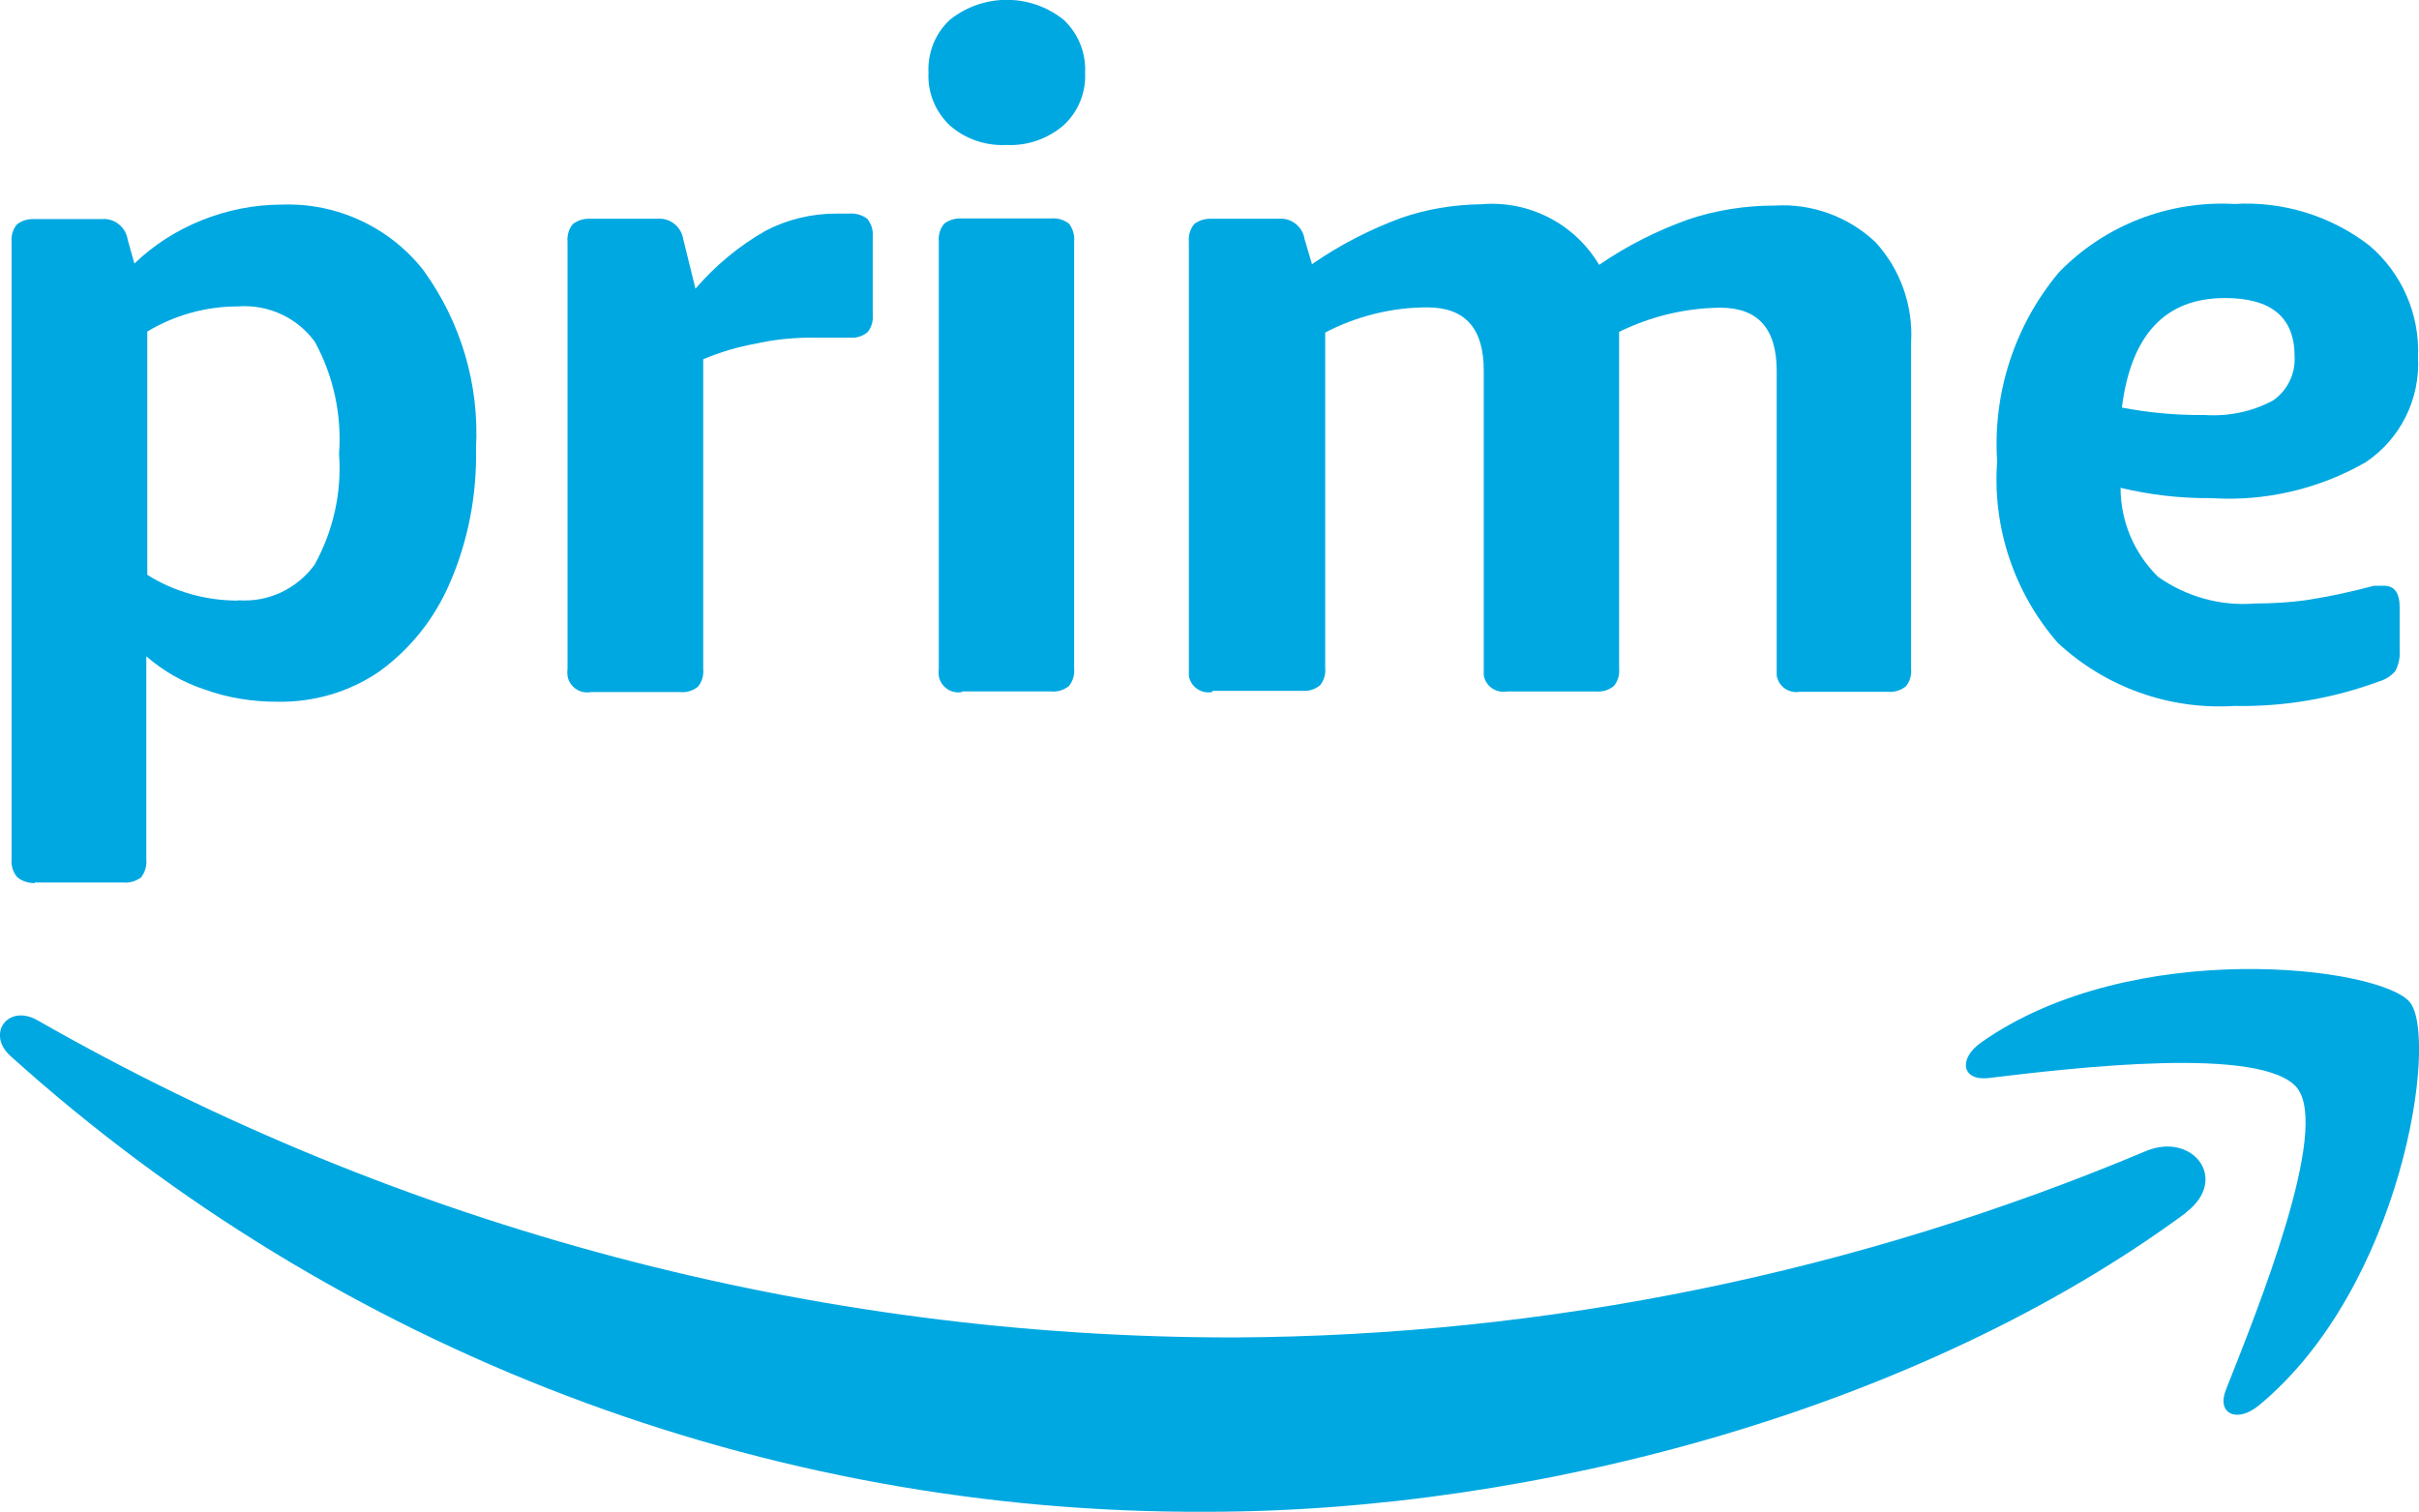
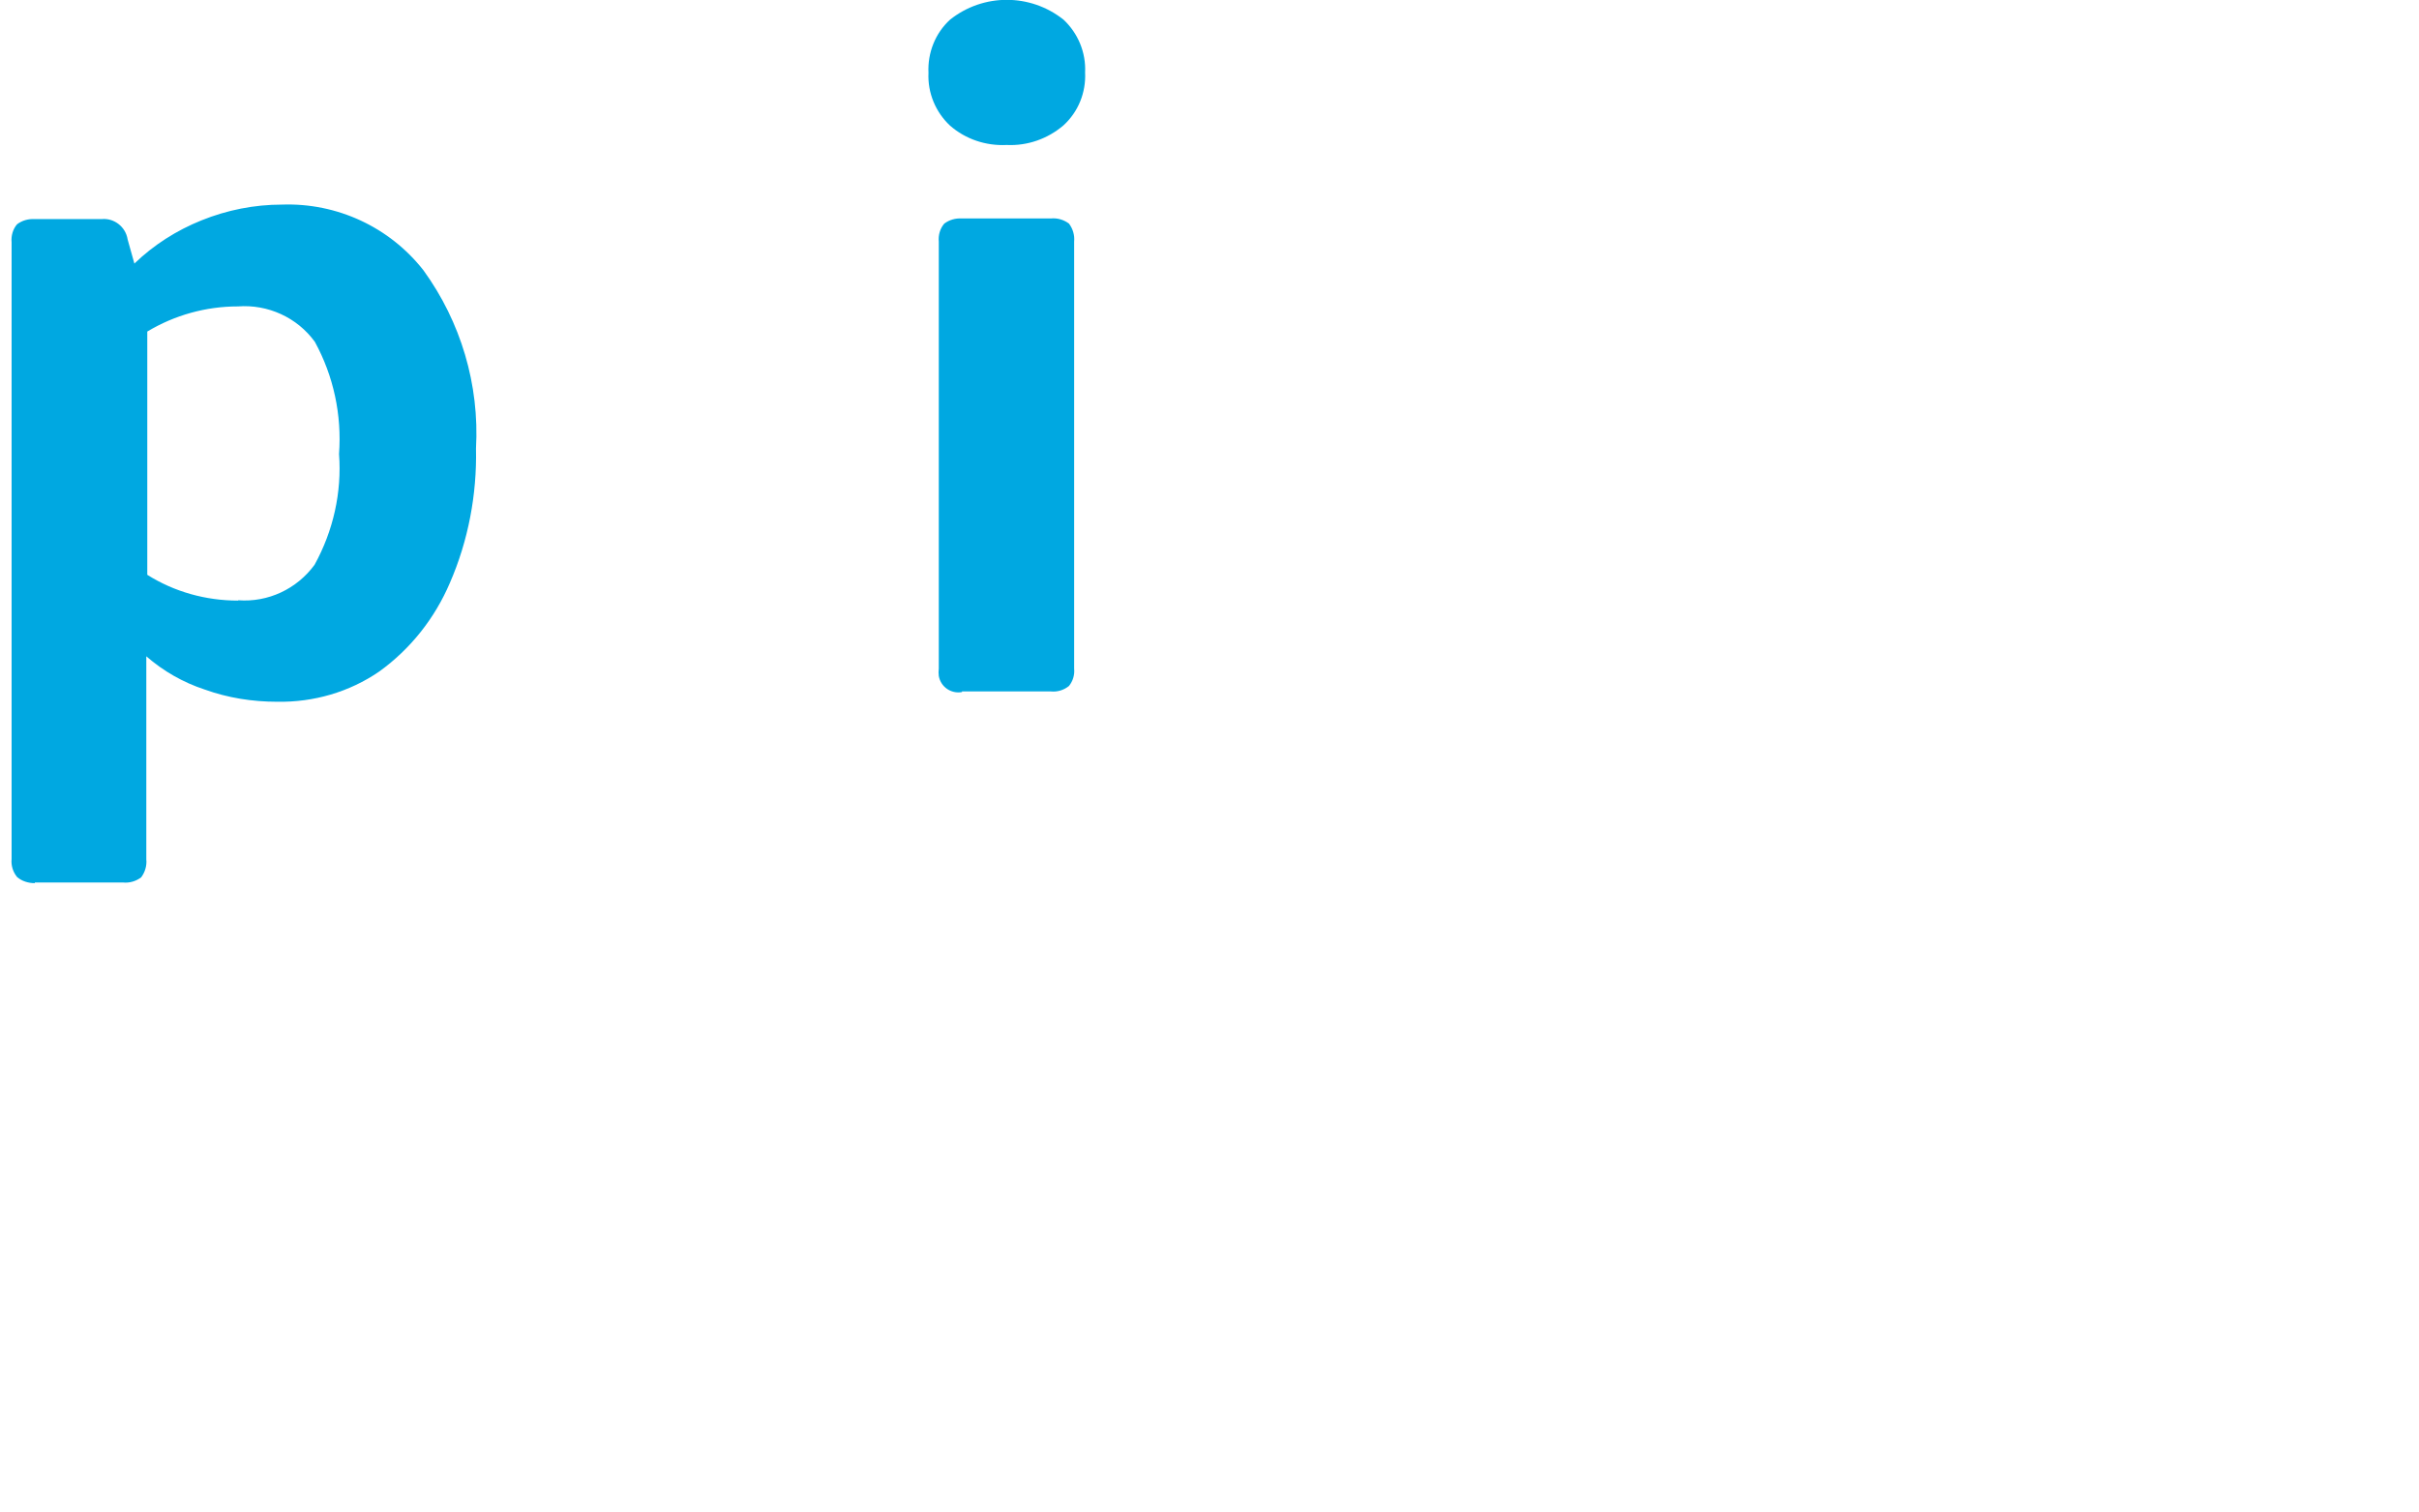
<svg xmlns="http://www.w3.org/2000/svg" id="Layer_2" data-name="Layer 2" viewBox="0 0 75.06 46.92">
  <defs>
    <style>
      .cls-1 {
        fill: #00a8e1;
        stroke-width: 0px;
      }
    </style>
  </defs>
  <g id="Header">
    <path class="cls-1" d="M1.08,27.41c-.2,0-.4-.06-.55-.19-.13-.16-.19-.36-.17-.56V7.52c-.02-.2.04-.41.17-.56.16-.12.35-.17.54-.16h2.08c.39-.04.75.24.81.63l.21.75c.6-.58,1.31-1.03,2.08-1.34.79-.32,1.64-.49,2.5-.49,1.71-.06,3.34.7,4.39,2.04,1.16,1.6,1.74,3.55,1.63,5.53.03,1.43-.24,2.86-.81,4.17-.47,1.1-1.22,2.05-2.19,2.75-.93.64-2.04.96-3.17.94-.77,0-1.53-.12-2.25-.38-.67-.22-1.28-.57-1.81-1.03v6.3c.02.2-.04.4-.16.56-.16.12-.36.18-.56.16H1.08v.02ZM7.39,18.63c.93.07,1.82-.35,2.37-1.1.58-1.05.85-2.25.76-3.44.09-1.21-.17-2.42-.75-3.48-.55-.76-1.46-1.17-2.39-1.1-.99,0-1.96.27-2.81.78v7.55c.84.53,1.82.8,2.81.8h.01Z" />
-     <path class="cls-1" d="M18.33,21.48c-.34.06-.66-.16-.72-.5-.01-.08-.01-.15,0-.23V7.51c-.02-.2.04-.41.17-.56.16-.12.35-.17.54-.16h2.07c.39-.04.75.24.81.63l.38,1.54c.62-.72,1.35-1.33,2.18-1.8.67-.35,1.42-.53,2.18-.53h.4c.2-.02.41.04.57.16.13.16.19.36.17.56v2.42c.02.2-.04.39-.16.54-.16.13-.36.19-.56.17h-1.32c-.54.01-1.08.07-1.61.19-.55.1-1.09.26-1.61.48v9.62c.02.2-.04.39-.16.54-.16.13-.36.19-.56.17h-2.77Z" />
    <path class="cls-1" d="M31.23,4.5c-.64.03-1.27-.18-1.75-.6-.45-.42-.7-1.02-.67-1.64-.03-.62.21-1.23.67-1.65,1.03-.82,2.49-.82,3.52,0,.45.42.7,1.02.67,1.64.03.62-.21,1.22-.67,1.64-.49.42-1.12.64-1.76.61h-.01ZM29.85,21.48c-.34.06-.66-.16-.72-.5-.01-.08-.01-.15,0-.23V7.5c-.02-.2.04-.41.17-.56.16-.12.35-.17.54-.16h2.77c.2-.02.4.04.56.16.12.16.18.36.16.56v13.25c.02.2-.04.39-.16.54-.16.13-.36.19-.56.17h-2.76v.02Z" />
-     <path class="cls-1" d="M37.61,21.48c-.34.06-.66-.16-.72-.5,0-.08,0-.15,0-.23V7.51c-.02-.2.04-.41.17-.56.16-.12.35-.17.54-.16h2.07c.39-.04.75.24.81.63l.23.78c.85-.59,1.78-1.07,2.75-1.43.8-.28,1.65-.42,2.5-.43,1.48-.13,2.9.6,3.66,1.88.86-.59,1.79-1.06,2.77-1.41.86-.29,1.77-.43,2.68-.43,1.15-.07,2.28.34,3.12,1.13.78.85,1.18,1.98,1.11,3.13v10.12c.02.2-.04.39-.16.54-.16.13-.36.19-.56.17h-2.73c-.34.06-.66-.16-.72-.5,0-.08,0-.15,0-.23v-9.23c0-1.31-.58-1.96-1.75-1.96-1.09.01-2.16.27-3.14.75v10.45c.02.2-.04.39-.16.54-.16.13-.36.19-.56.17h-2.76c-.34.06-.66-.16-.72-.5,0-.08,0-.15,0-.23v-9.23c0-1.31-.58-1.96-1.75-1.96-1.1,0-2.19.27-3.17.78v10.41c.02.2-.04.39-.16.54-.16.13-.36.19-.56.17h-2.77l-.02.04Z" />
-     <path class="cls-1" d="M69.34,21.91c-2.02.13-4.01-.58-5.49-1.96-1.35-1.55-2.03-3.58-1.88-5.63-.14-2.13.55-4.23,1.91-5.86,1.42-1.47,3.41-2.24,5.45-2.13,1.51-.09,3,.37,4.19,1.29,1.01.86,1.57,2.14,1.51,3.47.07,1.3-.55,2.54-1.63,3.26-1.45.83-3.12,1.22-4.79,1.11-.95.01-1.89-.1-2.81-.32,0,1.04.42,2.03,1.16,2.76.88.62,1.94.92,3.01.83.52,0,1.05-.03,1.57-.1.71-.11,1.42-.26,2.12-.45h.31c.33,0,.49.22.49.67v1.32c.02.22-.03.45-.13.65-.13.16-.31.27-.51.33-1.44.53-2.95.79-4.48.76ZM68.4,12.88c.74.05,1.48-.1,2.13-.45.45-.31.7-.83.67-1.37,0-1.21-.72-1.81-2.16-1.81-1.85,0-2.91,1.13-3.2,3.4.84.16,1.69.24,2.54.23,0,0,.02,0,.02,0Z" />
-     <path class="cls-1" d="M67.83,37.64c-8.22,6.06-20.13,9.28-30.38,9.28-13.7.07-26.94-4.97-37.12-14.14-.77-.69-.08-1.64.84-1.11,11.31,6.46,24.11,9.85,37.14,9.84,9.72-.05,19.33-2.02,28.29-5.79,1.43-.59,2.59.87,1.23,1.91h0Z" />
-     <path class="cls-1" d="M71.29,33.78c-1.05-1.34-6.94-.64-9.6-.32-.81.09-.94-.6-.21-1.11,4.69-3.3,12.41-2.35,13.3-1.24.89,1.11-.23,8.83-4.69,12.51-.68.56-1.32.26-1.02-.49,1-2.52,3.23-8.06,2.21-9.36h0Z" />
  </g>
</svg>